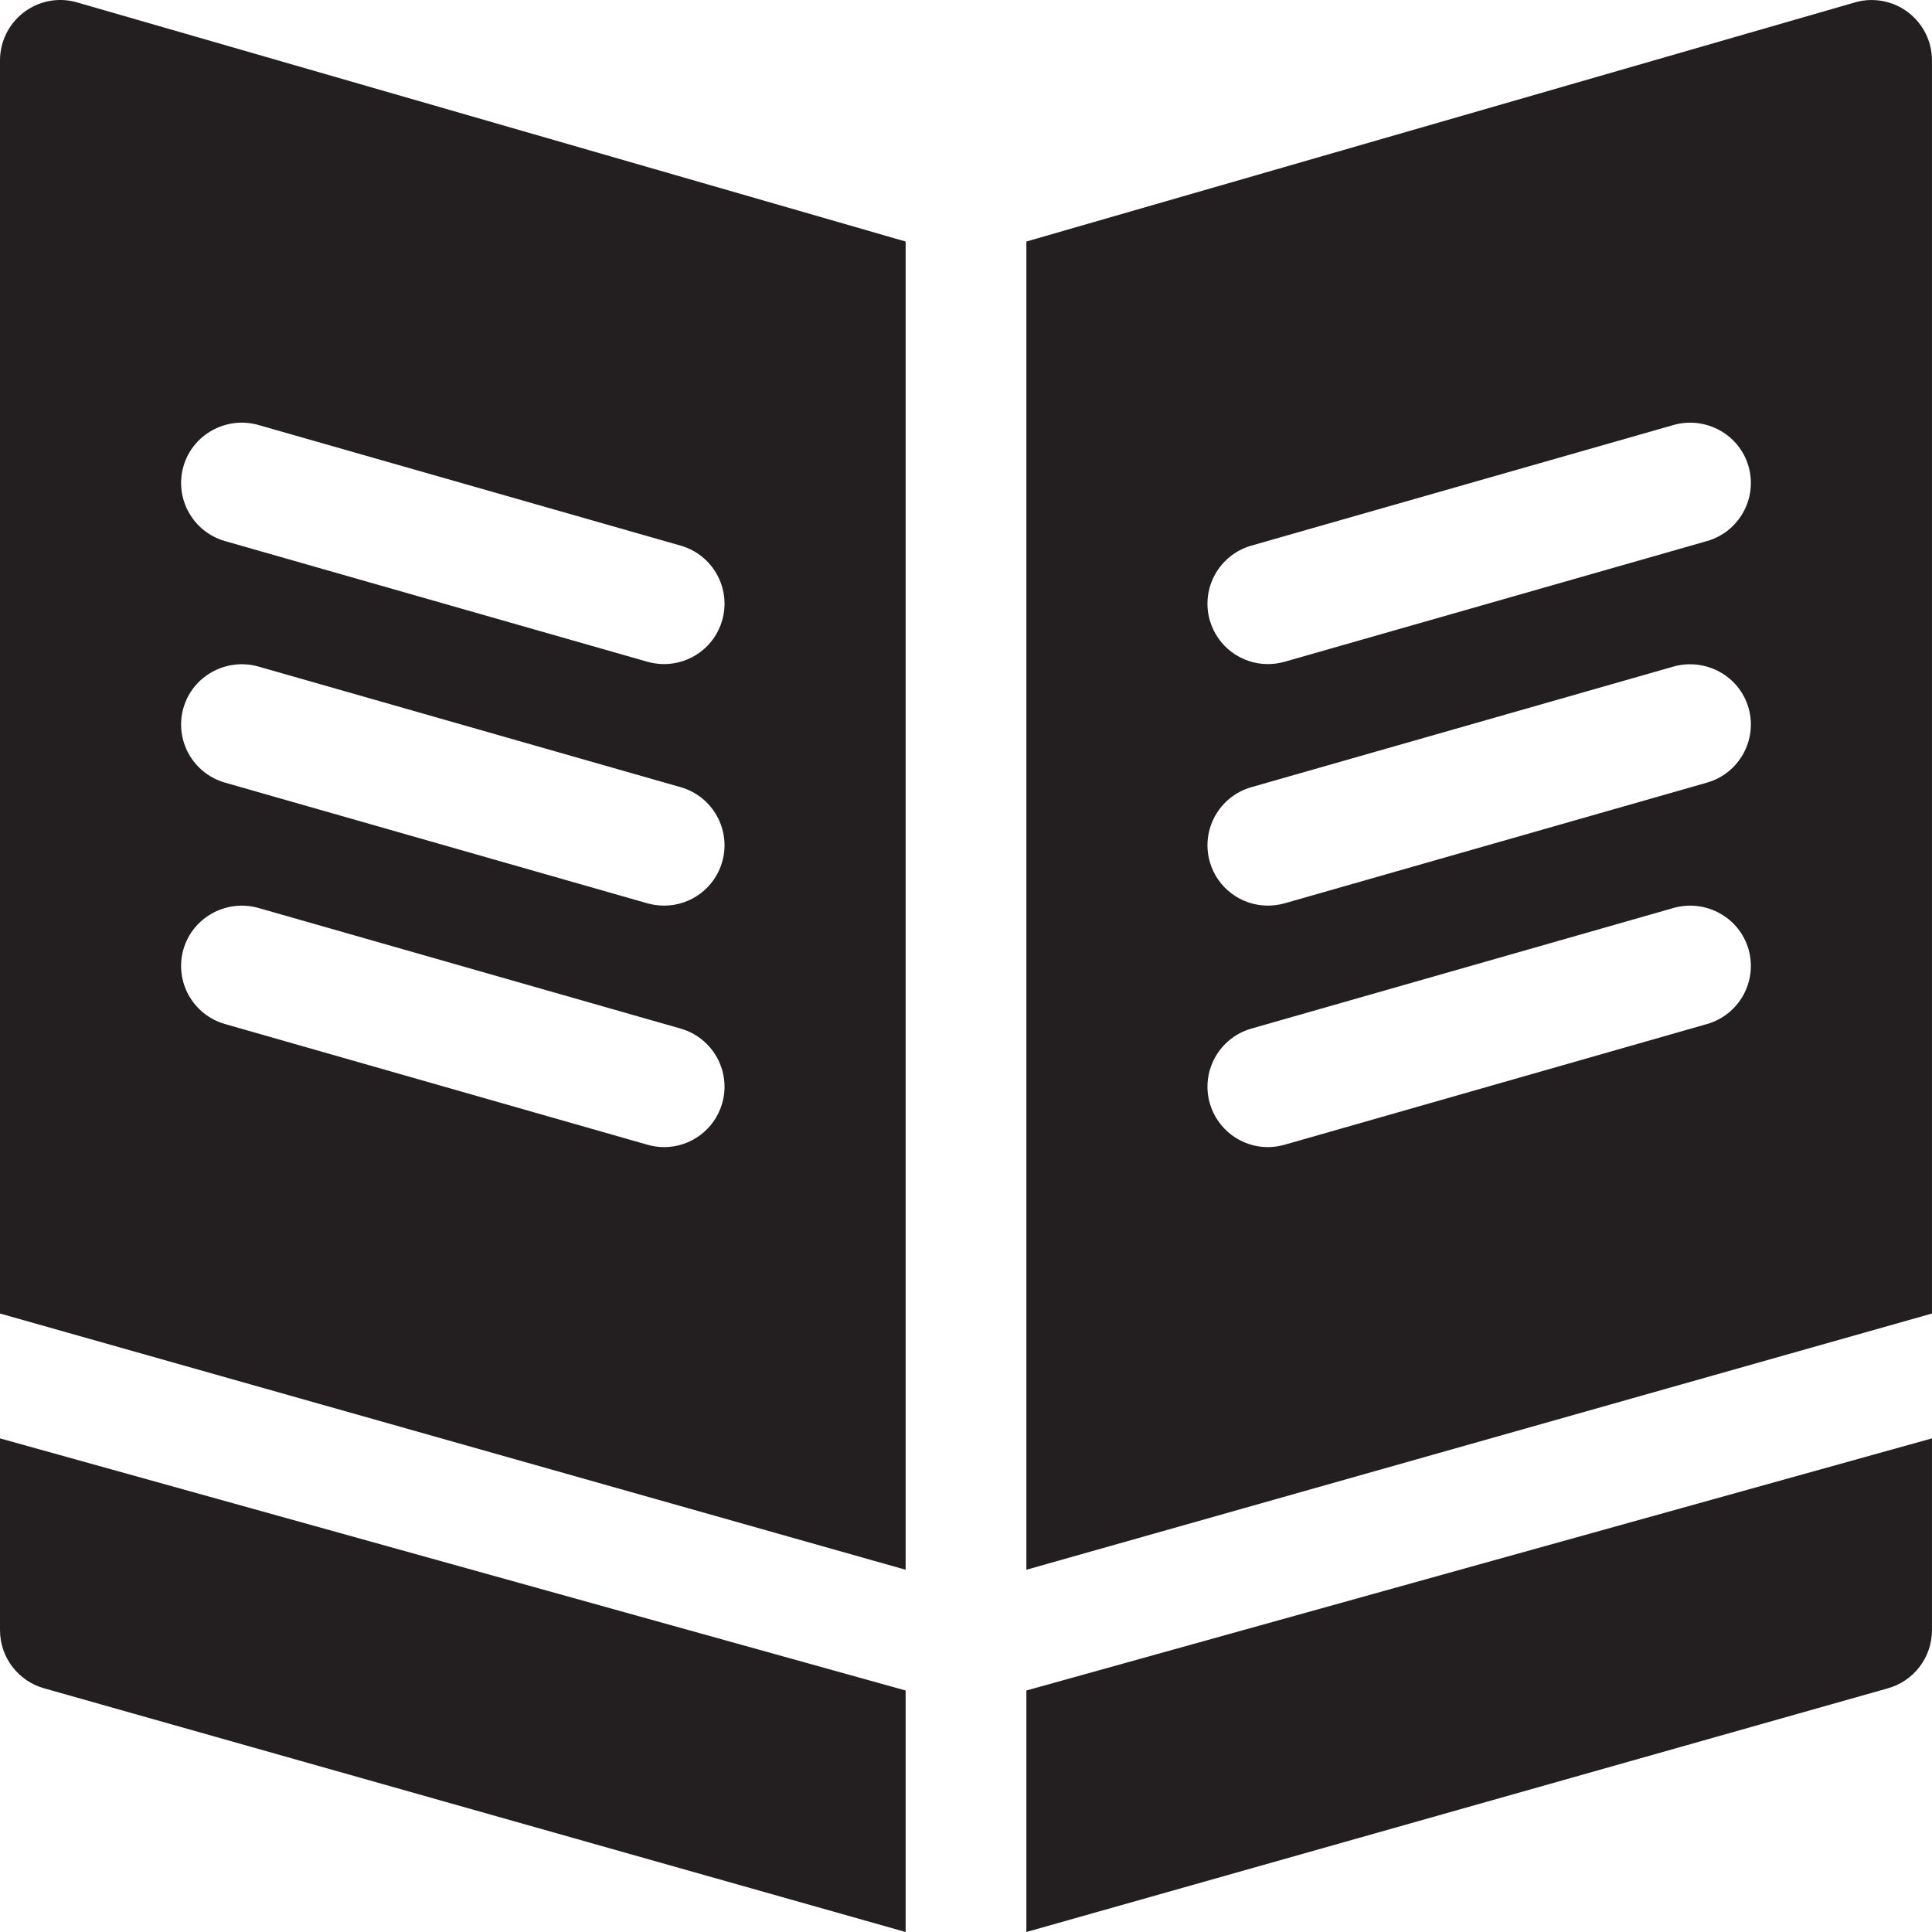
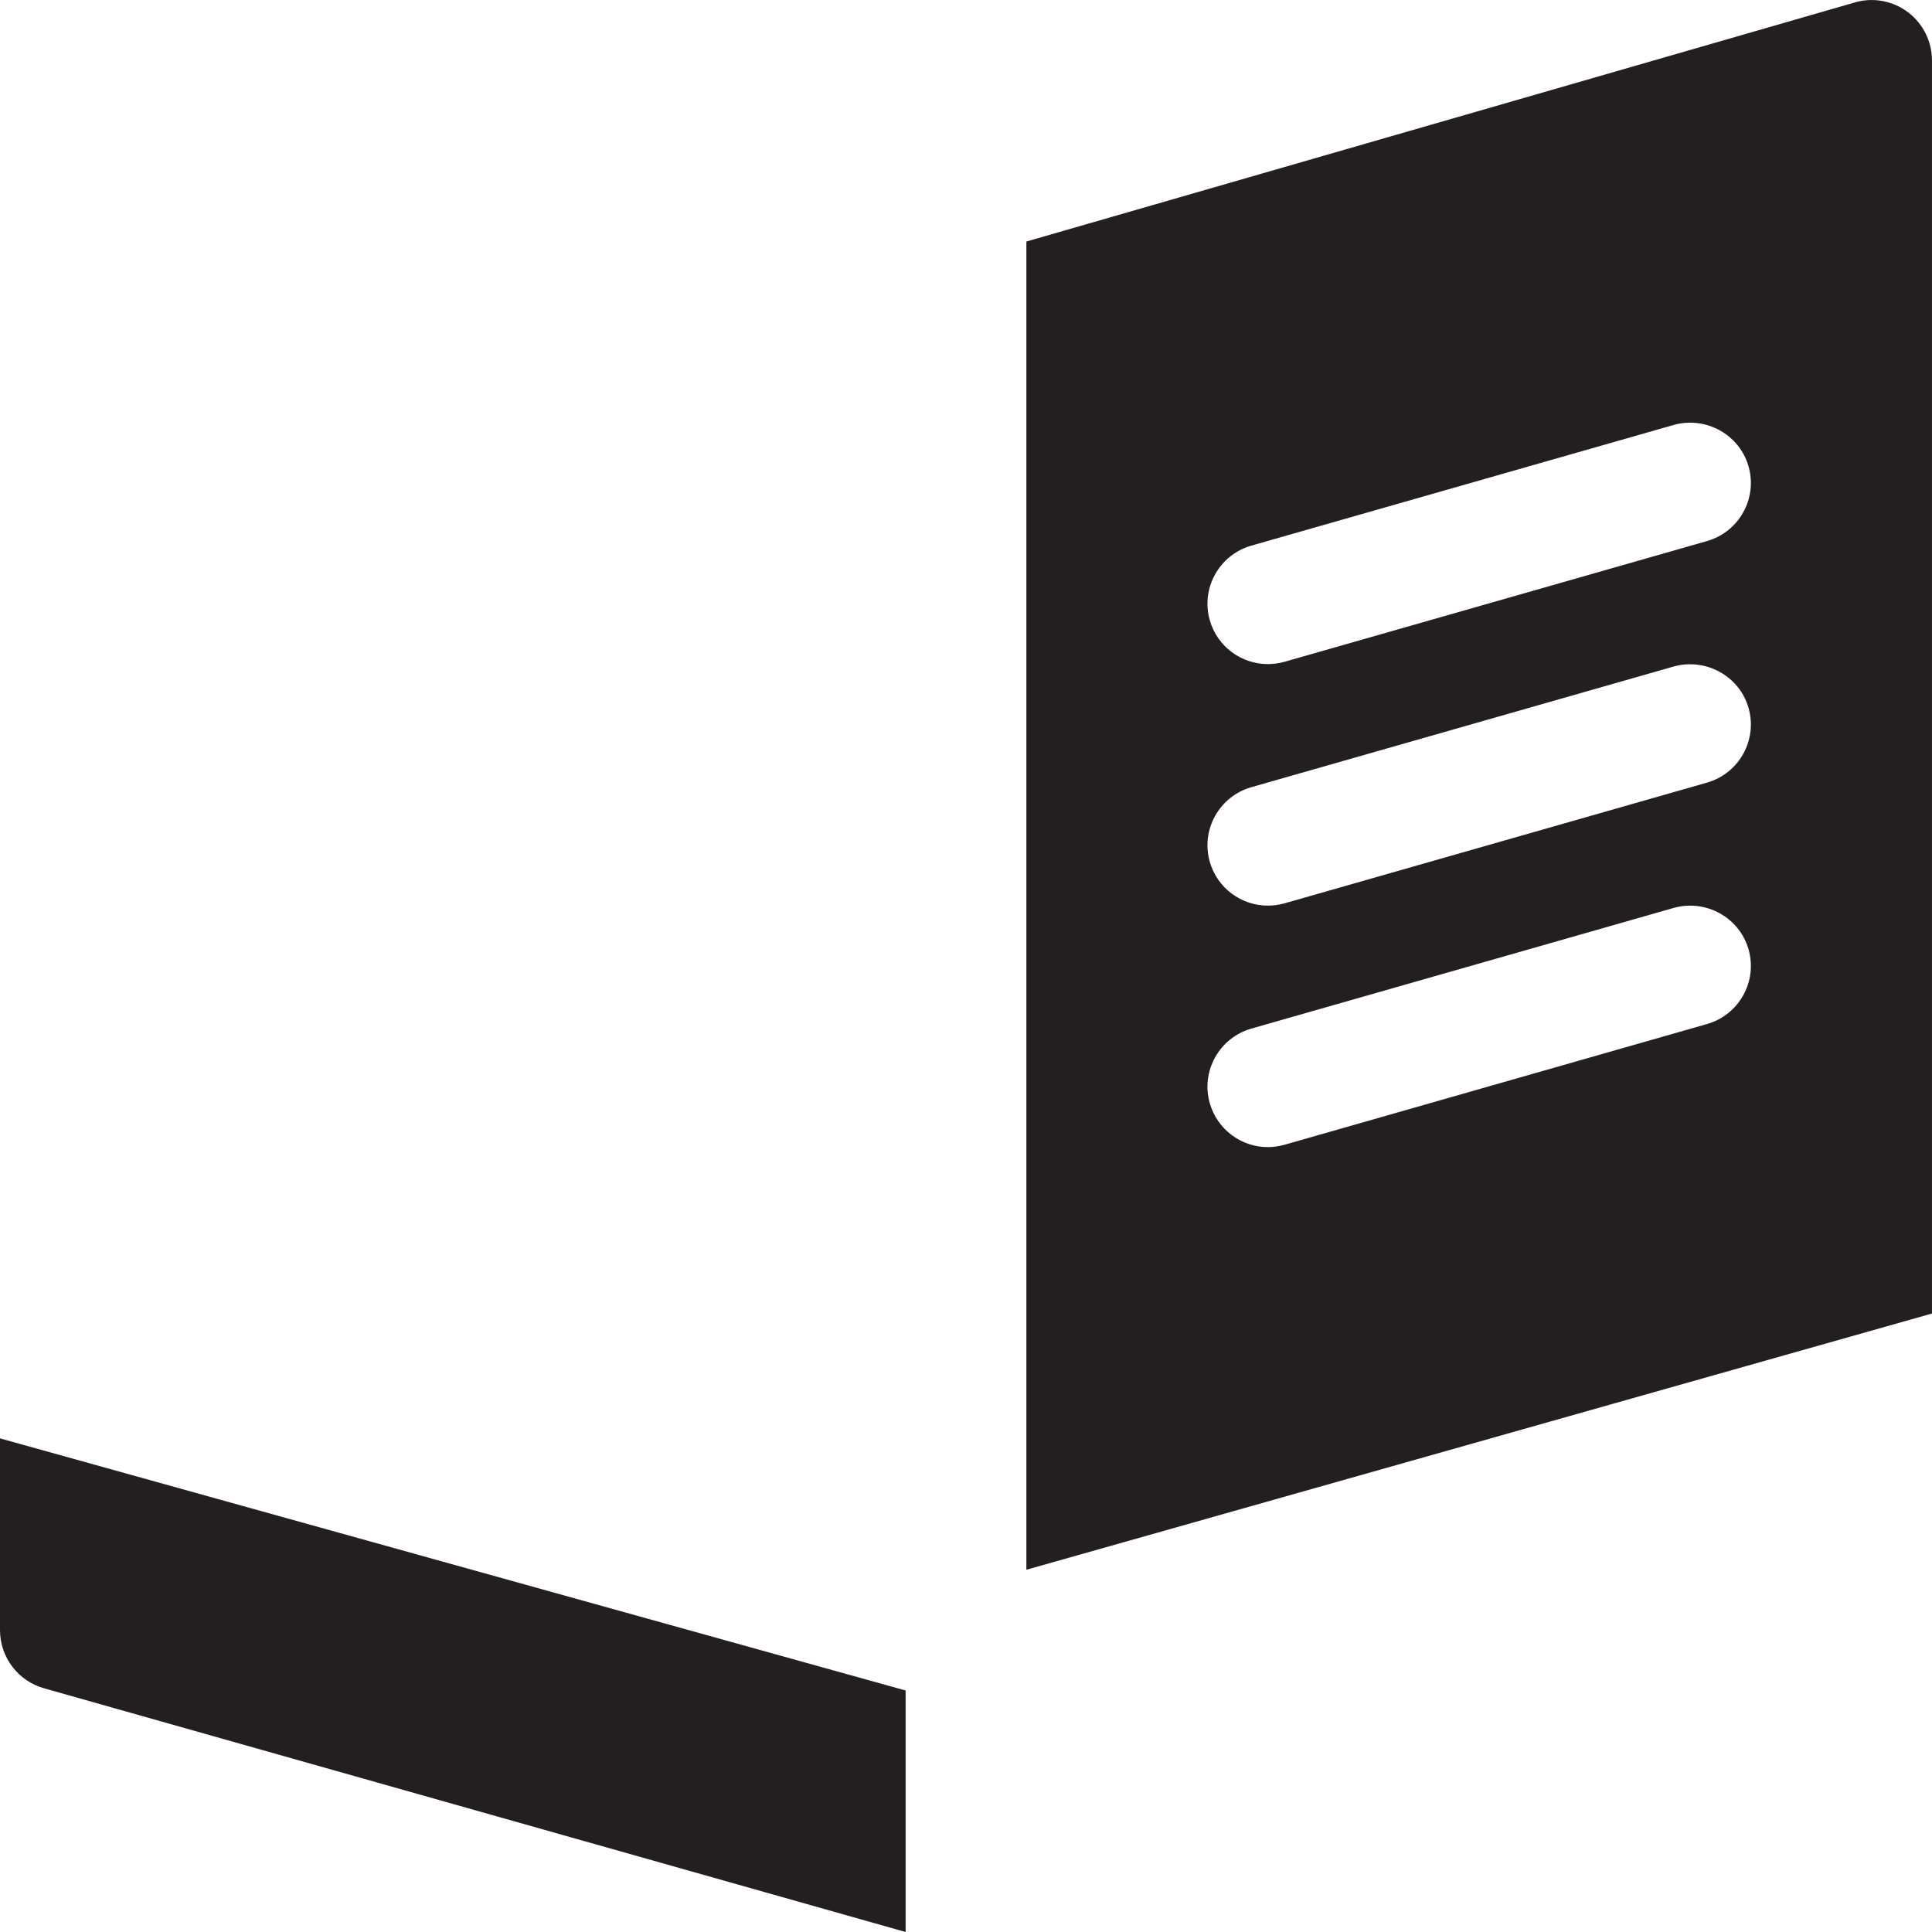
<svg xmlns="http://www.w3.org/2000/svg" version="1.0" id="Layer_1" x="0px" y="0px" width="64px" height="64px" viewBox="0 0 64 64" enable-background="new 0 0 64 64" xml:space="preserve">
  <g>
    <g>
      <path fill="#231F20" d="M63.218,0.415c-0.492-0.377-1.133-0.508-1.734-0.346L34,8.001V52l29.999-8.488V2.001    C63.999,1.38,63.71,0.794,63.218,0.415z M56.548,33.922l-13.999,4C42.365,37.973,42.182,38,41.998,38    c-0.869,0-1.67-0.574-1.922-1.453c-0.303-1.059,0.312-2.168,1.375-2.473l13.999-4c1.053-0.292,2.168,0.312,2.473,1.375    C58.226,32.512,57.61,33.617,56.548,33.922z M56.548,25.925l-13.999,4C42.365,29.976,42.182,30,41.998,30    c-0.869,0-1.67-0.571-1.922-1.45c-0.303-1.061,0.312-2.168,1.375-2.473l13.999-4c1.053-0.289,2.168,0.311,2.473,1.375    C58.226,24.513,57.61,25.62,56.548,25.925z M56.548,17.923l-13.999,4c-0.184,0.051-0.367,0.076-0.551,0.076    c-0.869,0-1.67-0.572-1.922-1.451c-0.303-1.061,0.312-2.168,1.375-2.473l13.999-4c1.053-0.291,2.168,0.311,2.473,1.375    C58.226,16.511,57.61,17.618,56.548,17.923z" />
-       <path fill="#231F20" d="M30,8.001L2.516,0.069C1.914-0.095,1.273,0.036,0.781,0.415S0,1.38,0,2.001v41.511L30,52V8.001z     M6.076,15.45c0.305-1.064,1.422-1.668,2.473-1.375l14,4c1.062,0.305,1.678,1.412,1.375,2.473    c-0.252,0.879-1.053,1.451-1.922,1.451c-0.184,0-0.367-0.025-0.551-0.076l-14-4C6.389,17.618,5.773,16.511,6.076,15.45z     M23.924,36.547C23.672,37.426,22.871,38,22.002,38c-0.184,0-0.367-0.027-0.551-0.078l-14-4c-1.062-0.305-1.678-1.41-1.375-2.473    c0.305-1.062,1.422-1.667,2.473-1.375l14,4C23.611,34.379,24.227,35.488,23.924,36.547z M23.924,28.55    C23.672,29.429,22.871,30,22.002,30c-0.184,0-0.367-0.024-0.551-0.075l-14-4c-1.062-0.305-1.678-1.412-1.375-2.473    c0.305-1.064,1.422-1.666,2.473-1.375l14,4C23.611,26.382,24.227,27.489,23.924,28.55z" />
    </g>
    <g>
      <path fill="#231F20" d="M30,56L0,47.648V54c0,0.906,0.609,1.699,1.484,1.934L30,64V56z" />
-       <path fill="#231F20" d="M34,56v8l28.515-8.066c0.875-0.234,1.484-1.027,1.484-1.934v-6.352L34,56z" />
    </g>
  </g>
</svg>